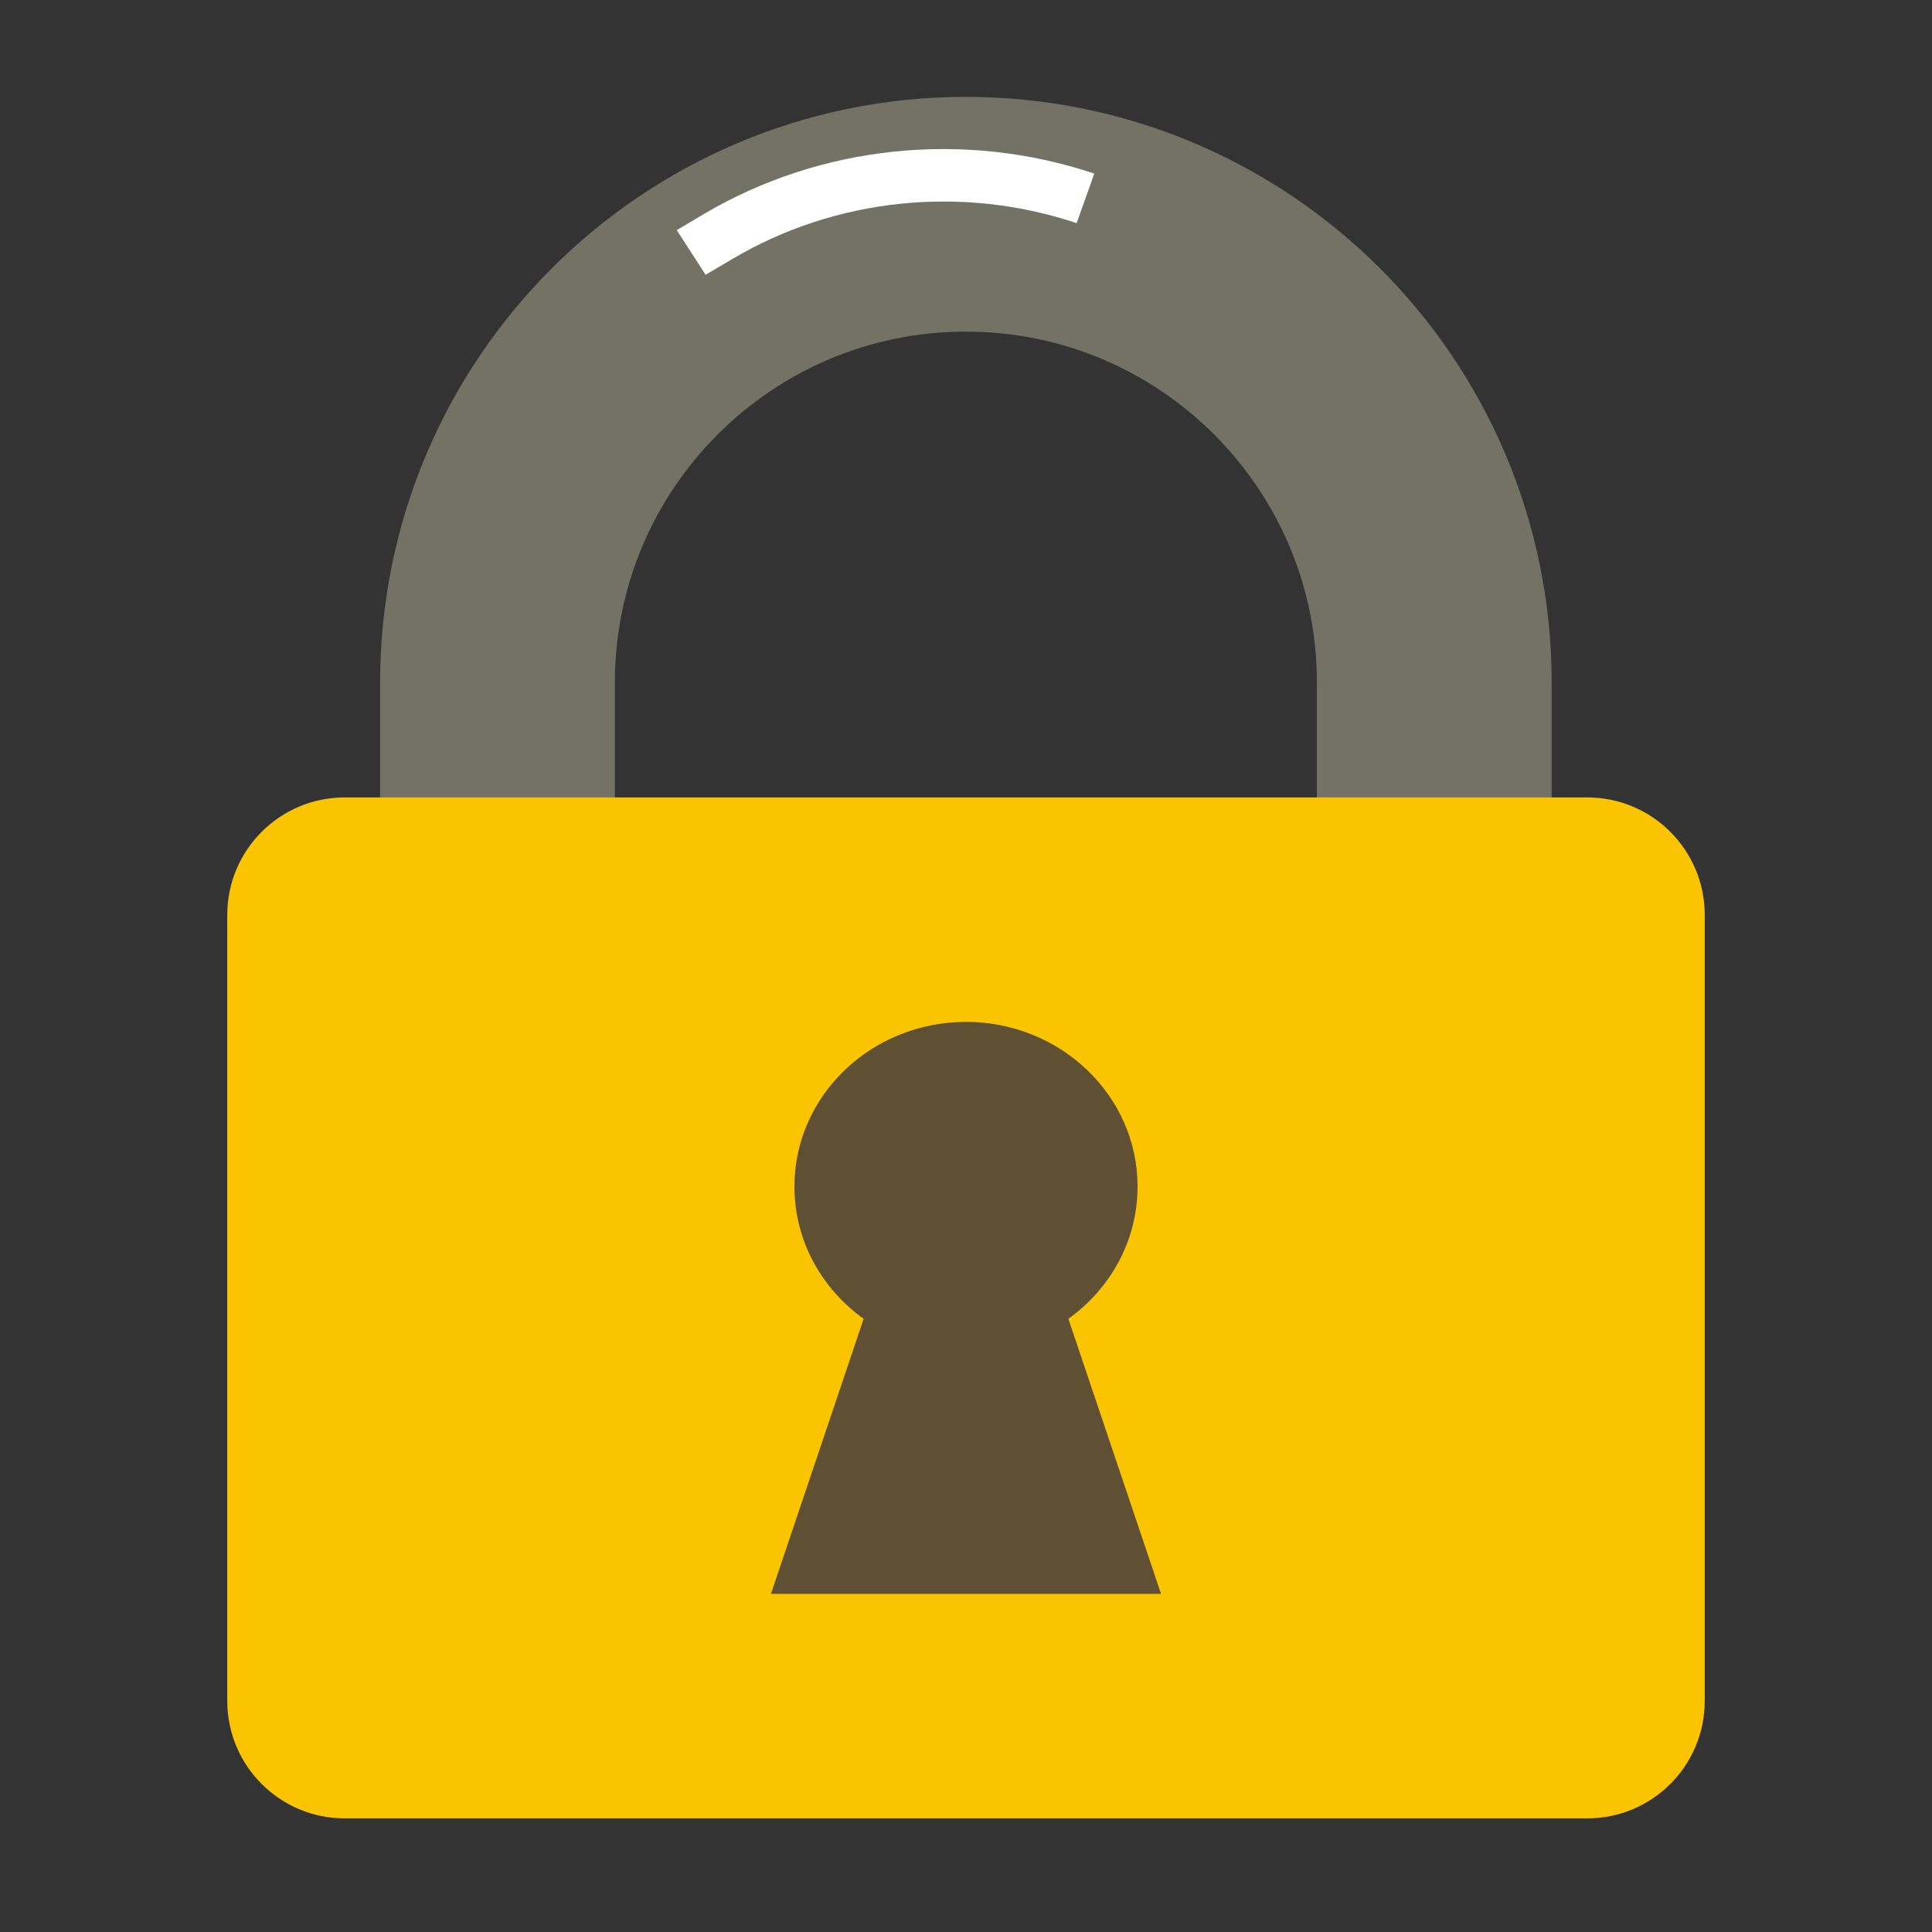
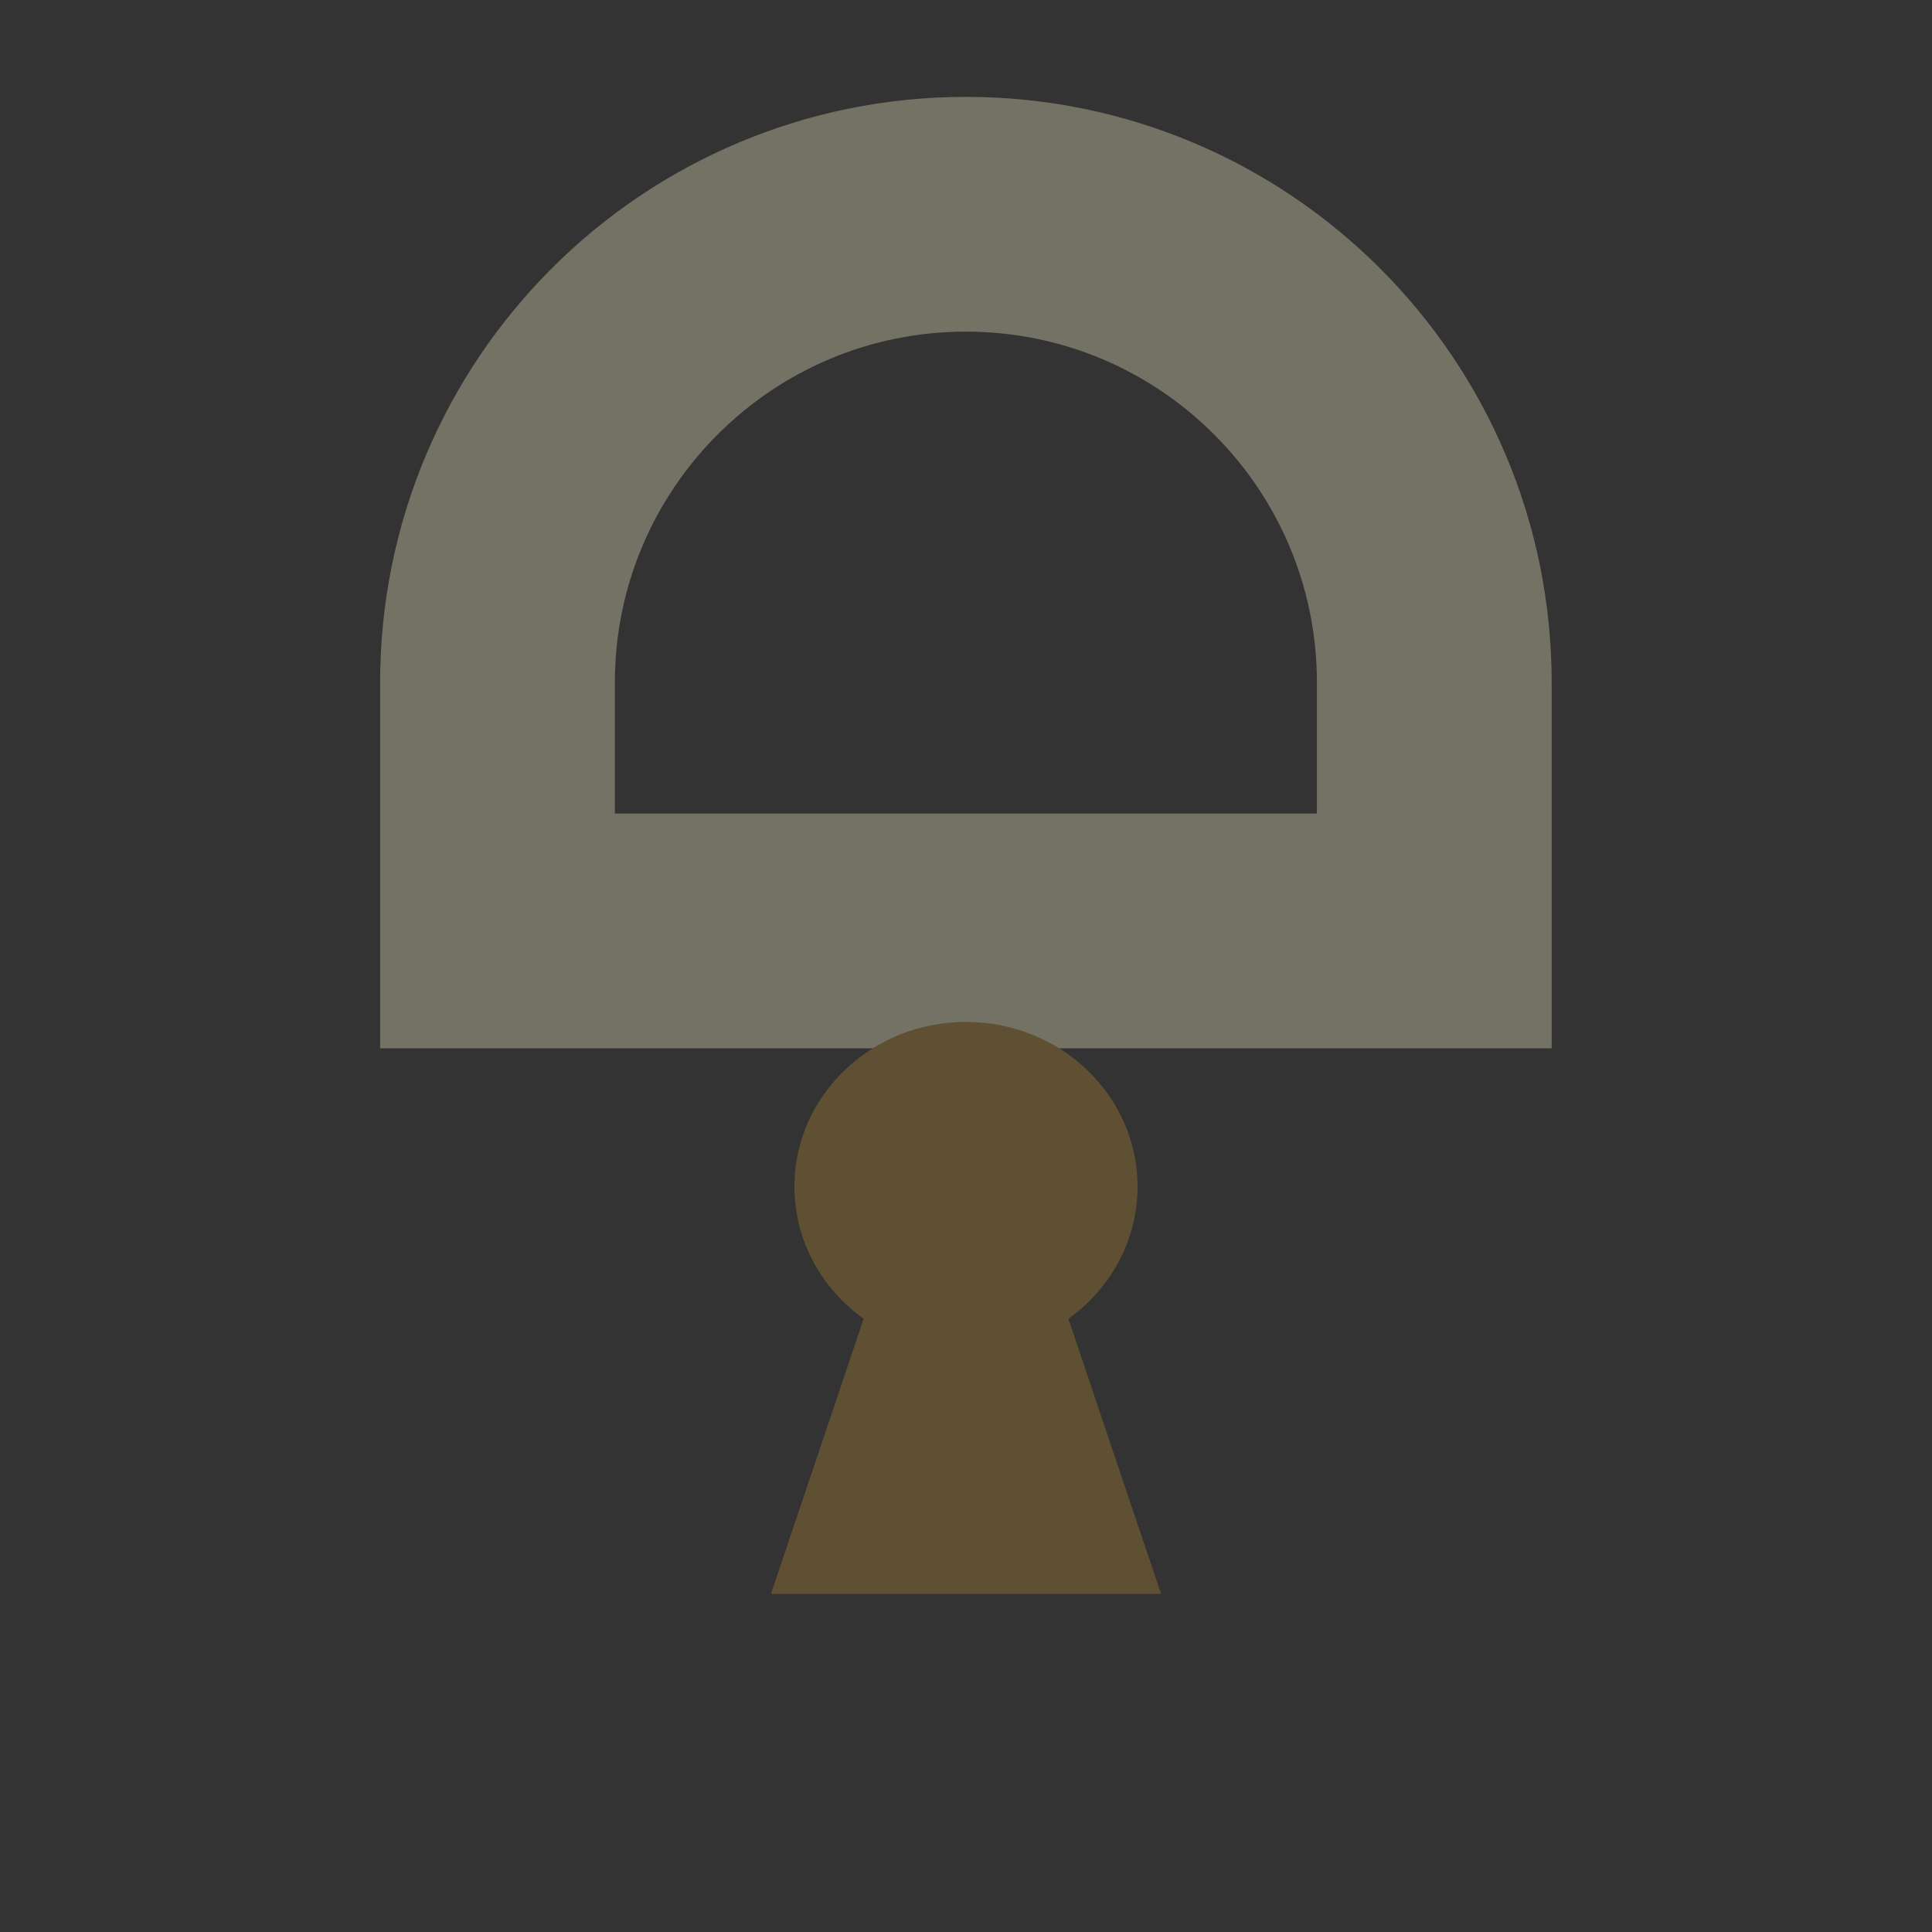
<svg xmlns="http://www.w3.org/2000/svg" width="71px" height="71px" viewBox="0 0 71 71" version="1.1">
  <rect x="0" y="0" width="71" height="71" fill="#333333" stroke="none" />
  <g id="surface1">
    <path style="fill:none;stroke-width:4.132;stroke-linecap:butt;stroke-linejoin:miter;stroke:rgb(45.49%,44.314%,39.608%);stroke-opacity:1;stroke-miterlimit:4;" d="M 8.756 12.015 C 8.756 7.462 12.447 3.771 17 3.771 C 21.553 3.771 25.244 7.462 25.244 12.015 L 25.244 16.385 L 8.756 16.385 Z M 8.756 12.015 " transform="matrix(2.088,0,0,2.088,0,0)" />
-     <path style=" stroke:none;fill-rule:evenodd;fill:rgb(100%,100%,100%);fill-opacity:1;" d="M 26.93 9.508 L 25.93 10.098 L 24.871 8.457 L 25.871 7.863 C 30.168 5.328 35.434 4.781 40.215 6.379 L 39.566 8.199 C 35.352 6.793 30.715 7.273 26.93 9.508 Z M 26.93 9.508 " />
-     <path style=" stroke:none;fill-rule:nonzero;fill:rgb(98.431%,76.863%,0%);fill-opacity:1;" d="M 12.668 29.305 L 58.332 29.305 C 60.715 29.305 62.648 31.238 62.648 33.621 L 62.648 62.508 C 62.648 64.891 60.715 66.824 58.332 66.824 L 12.668 66.824 C 10.285 66.824 8.352 64.891 8.352 62.508 L 8.352 33.621 C 8.352 31.238 10.285 29.305 12.668 29.305 Z M 12.668 29.305 " />
    <path style=" stroke:none;fill-rule:nonzero;fill:rgb(37.255%,31.373%,20.392%);fill-opacity:1;" d="M 39.262 48.465 C 40.805 47.359 41.805 45.594 41.805 43.605 C 41.805 40.266 38.98 37.555 35.5 37.555 C 32.016 37.555 29.195 40.266 29.195 43.605 C 29.195 45.594 30.195 47.359 31.738 48.465 L 28.332 58.574 L 42.668 58.574 Z M 39.262 48.465 " />
  </g>
</svg>